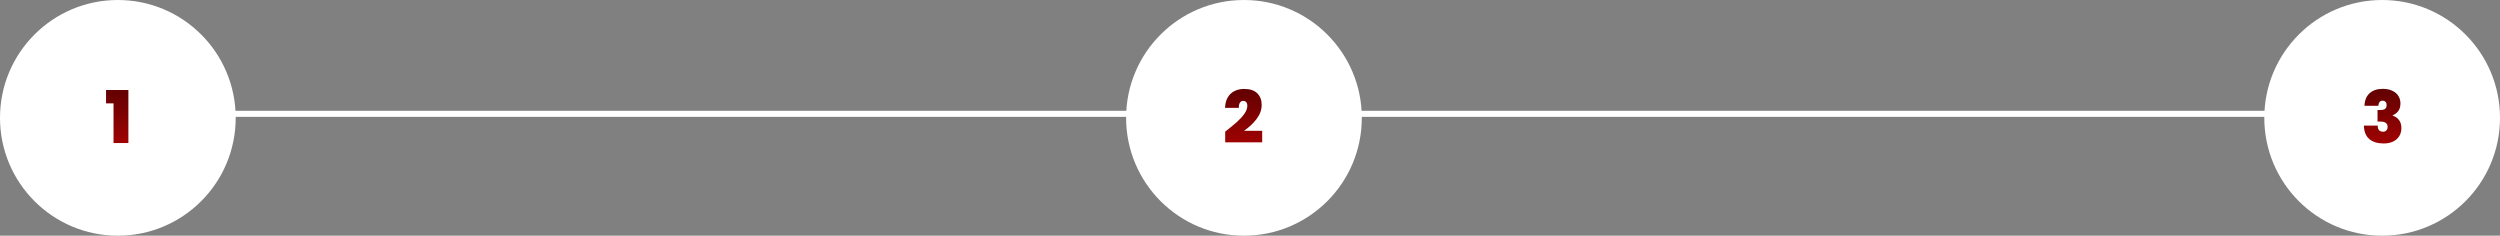
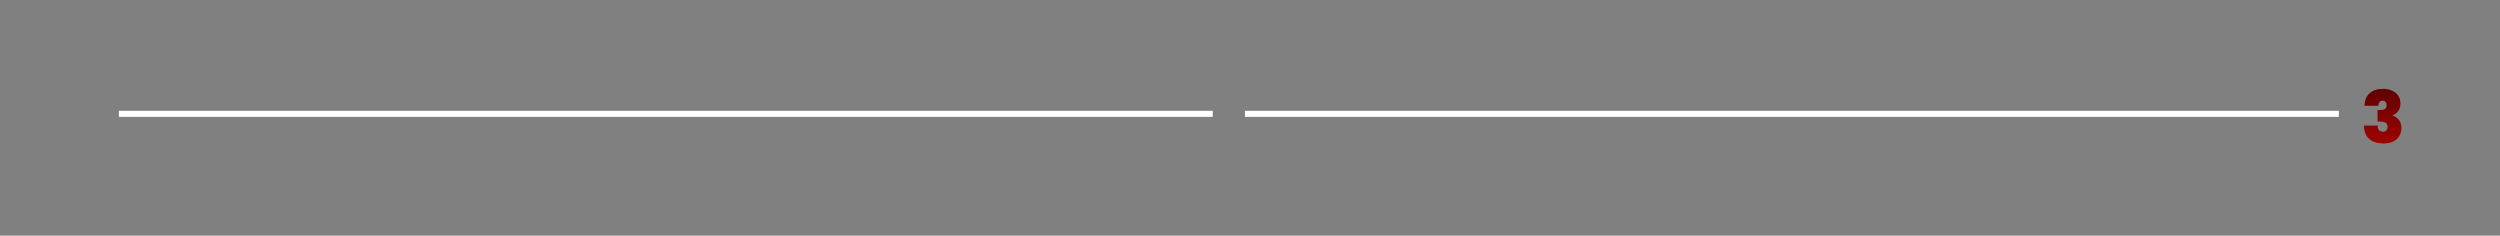
<svg xmlns="http://www.w3.org/2000/svg" width="1241" height="117" viewBox="0 0 1241 117" fill="none">
  <rect x="0" y="0" width="1241" height="117" fill="#808080" stroke="none" />
-   <circle cx="58.5" cy="58.5" r="58.5" fill="white" />
-   <circle cx="617.5" cy="58.5" r="58.5" fill="white" />
  <line x1="59" y1="56.5" x2="602" y2="56.5" stroke="white" stroke-width="3" />
  <line x1="618" y1="56.5" x2="1161" y2="56.5" stroke="white" stroke-width="3" />
-   <circle cx="1182.5" cy="58.5" r="58.5" fill="white" />
-   <path d="M608.188 65.348C610.516 63.524 612.424 61.952 613.912 60.632C615.4 59.312 616.648 57.956 617.656 56.564C618.664 55.148 619.168 53.804 619.168 52.532C619.168 51.764 618.988 51.164 618.628 50.732C618.292 50.3 617.788 50.084 617.116 50.084C616.42 50.084 615.88 50.384 615.496 50.984C615.112 51.56 614.932 52.412 614.956 53.54H608.116C608.188 51.404 608.656 49.64 609.52 48.248C610.384 46.832 611.512 45.8 612.904 45.152C614.296 44.48 615.844 44.144 617.548 44.144C620.5 44.144 622.696 44.876 624.136 46.34C625.576 47.804 626.296 49.7 626.296 52.028C626.296 54.524 625.456 56.864 623.776 59.048C622.12 61.232 620.044 63.188 617.548 64.916H626.548V70.64H608.188V65.348Z" fill="url(#paint0_linear_1951_26)" />
  <path d="M1173.73 52.532C1173.82 49.82 1174.66 47.744 1176.25 46.304C1177.83 44.84 1180.04 44.108 1182.87 44.108C1184.72 44.108 1186.29 44.432 1187.59 45.08C1188.91 45.704 1189.9 46.568 1190.58 47.672C1191.25 48.752 1191.58 49.976 1191.58 51.344C1191.58 52.976 1191.19 54.284 1190.4 55.268C1189.6 56.228 1188.7 56.876 1187.7 57.212V57.356C1190.6 58.436 1192.05 60.5 1192.05 63.548C1192.05 65.06 1191.7 66.392 1191.01 67.544C1190.31 68.696 1189.3 69.596 1187.98 70.244C1186.66 70.892 1185.09 71.216 1183.27 71.216C1180.27 71.216 1177.89 70.496 1176.14 69.056C1174.41 67.592 1173.51 65.36 1173.44 62.36H1180.32C1180.27 63.32 1180.47 64.064 1180.93 64.592C1181.38 65.12 1182.07 65.384 1182.98 65.384C1183.68 65.384 1184.22 65.168 1184.6 64.736C1185.01 64.304 1185.21 63.728 1185.21 63.008C1185.21 62.096 1184.91 61.424 1184.31 60.992C1183.74 60.56 1182.79 60.344 1181.47 60.344H1180.21V54.62H1181.43C1182.34 54.644 1183.11 54.5 1183.74 54.188C1184.38 53.852 1184.71 53.192 1184.71 52.208C1184.71 51.464 1184.53 50.912 1184.17 50.552C1183.81 50.168 1183.32 49.976 1182.69 49.976C1182 49.976 1181.48 50.228 1181.14 50.732C1180.83 51.212 1180.65 51.812 1180.6 52.532H1173.73Z" fill="url(#paint1_linear_1951_26)" />
-   <path d="M52.648 51.308V44.684H63.736V71H56.356V51.308H52.648Z" fill="url(#paint2_linear_1951_26)" />
  <defs>
    <linearGradient id="paint0_linear_1951_26" x1="617.5" y1="36" x2="617.5" y2="80" gradientUnits="userSpaceOnUse">
      <stop stop-color="#4E0101" />
      <stop offset="1" stop-color="#B40202" />
    </linearGradient>
    <linearGradient id="paint1_linear_1951_26" x1="1183" y1="36" x2="1183" y2="80" gradientUnits="userSpaceOnUse">
      <stop stop-color="#4E0101" />
      <stop offset="1" stop-color="#B40202" />
    </linearGradient>
    <linearGradient id="paint2_linear_1951_26" x1="59" y1="36" x2="59" y2="80" gradientUnits="userSpaceOnUse">
      <stop stop-color="#4E0101" />
      <stop offset="1" stop-color="#B40202" />
    </linearGradient>
  </defs>
</svg>